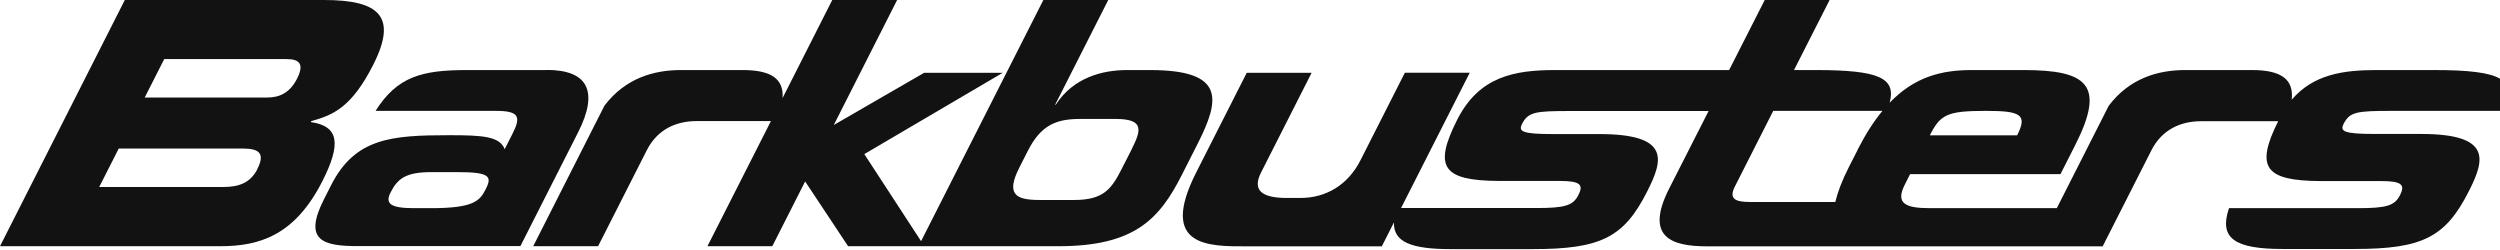
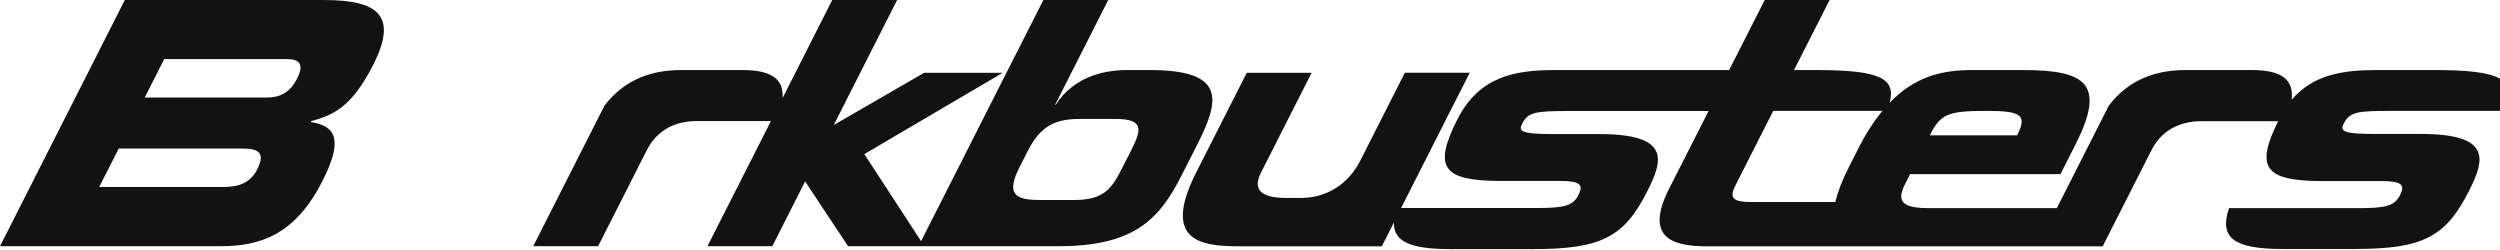
<svg xmlns="http://www.w3.org/2000/svg" width="230" height="23" viewBox="0 0 230 23" fill="none">
  <path d="M219.967 10.201H230.436C231.566 7.326 230.331 6.445 223.884 6.445H218.65C215.549 6.445 212.833 6.851 210.839 9.17C211.038 7.292 209.872 6.445 207.179 6.445H201.035C198.541 6.445 195.918 7.199 194.006 9.726L189.226 19.151H177.534C175.237 19.151 174.386 18.687 175.237 16.994L175.727 16.021H189.564L190.928 13.331C193.738 7.79 192.012 6.445 186.16 6.445H181.392C178.618 6.445 176.135 7.071 173.85 9.448C174.444 7.176 172.894 6.445 167.054 6.445H165.048L168.324 0H162.356L159.08 6.445H143.097C139.309 6.445 136.079 7.037 134.063 11.013C131.848 15.395 132.745 16.612 137.863 16.646H143.494C145.44 16.646 145.685 17.017 145.207 17.956C144.718 18.919 143.948 19.139 141.337 19.139H128.898L135.217 6.689H129.248L125.168 14.734C124.014 17.017 121.997 18.212 119.642 18.212H118.383C115.97 18.212 115.224 17.435 116.017 15.87L120.668 6.7H114.699L110.048 15.87C106.562 22.756 111.26 22.663 114.676 22.663H127.126L128.245 20.46C128.176 22.257 129.831 22.918 133.445 22.918H141.022C147.306 22.918 149.416 21.828 151.549 17.597C152.995 14.745 153.729 12.334 147.131 12.334H142.852C139.985 12.334 139.682 12.079 140.031 11.395C140.591 10.306 141.244 10.213 144.426 10.213H157.191L153.566 17.342C151.327 21.759 153.671 22.663 157.051 22.663H193.446L197.923 13.841C198.89 11.928 200.604 11.152 202.504 11.152H209.592C207.459 15.418 208.391 16.623 213.451 16.658H219.081C221.028 16.658 221.273 17.029 220.795 17.968C220.305 18.93 219.536 19.151 216.925 19.151H205.069C204.113 21.944 205.617 22.906 210 22.906H216.61C222.893 22.906 224.992 21.817 227.137 17.585C228.582 14.734 229.317 12.323 222.718 12.323H218.44C215.572 12.323 215.269 12.068 215.619 11.384C216.178 10.294 216.82 10.201 220.014 10.201H219.967ZM182.71 10.201C185.927 10.201 186.545 10.549 185.577 12.45H177.545C178.513 10.537 179.119 10.201 182.698 10.201H182.71ZM170.901 13.795L170.119 15.325C169.455 16.623 169.059 17.701 168.849 18.582H161.003C159.686 18.582 159.01 18.327 159.616 17.145L163.137 10.201H173.185C172.393 11.152 171.635 12.334 170.889 13.795H170.901Z" fill="#121212" />
-   <path d="M105.781 6.445H103.683C101.41 6.445 98.74 7.141 97.132 9.633H97.073L101.958 0H95.989L84.74 22.188L79.517 14.177L92.247 6.7H85.019L76.707 11.5L82.536 0H76.567L71.998 9.019C72.114 7.245 70.937 6.445 68.326 6.445H62.637C60.142 6.445 57.519 7.199 55.607 9.726L49.056 22.651H55.024L59.501 13.83C60.468 11.917 62.182 11.14 64.082 11.14H70.925L65.085 22.651H71.053L74.073 16.693L78.025 22.651H97.376C104.348 22.651 106.656 20.182 108.719 16.113L110.176 13.238C112.24 9.17 112.764 6.445 105.793 6.445H105.781ZM104.114 13.737L103.158 15.615C102.249 17.4 101.491 18.397 98.845 18.397H95.604C93.424 18.397 92.55 17.864 93.762 15.453L94.555 13.888C95.779 11.476 97.201 10.943 99.381 10.943H102.622C105.268 10.943 105.012 11.952 104.114 13.725V13.737Z" fill="#121212" />
-   <path d="M50.302 6.445H42.981C38.842 6.445 36.557 7.025 34.552 10.201H45.639C47.795 10.201 47.935 10.769 47.142 12.323L46.431 13.725C45.977 12.531 44.356 12.439 41.349 12.439C36.009 12.439 32.664 12.694 30.46 17.041L29.796 18.351C27.896 22.107 29.656 22.663 33.025 22.64H47.877L53.193 12.16C55.093 8.405 54.09 6.434 50.302 6.434V6.445ZM44.659 17.458C44.123 18.525 43.459 19.151 39.67 19.151H38.096C35.939 19.151 35.403 18.745 35.928 17.713C36.592 16.403 37.362 15.835 39.693 15.835H42.13C45.172 15.835 45.266 16.276 44.659 17.458Z" fill="#121212" />
+   <path d="M105.781 6.445H103.683C101.41 6.445 98.74 7.141 97.132 9.633H97.073L101.958 0H95.989L84.74 22.188L79.517 14.177L92.247 6.7H85.019L76.707 11.5L82.536 0H76.567L71.998 9.019C72.114 7.245 70.937 6.445 68.326 6.445H62.637C60.142 6.445 57.519 7.199 55.607 9.726L49.056 22.651H55.024L59.501 13.83C60.468 11.917 62.182 11.14 64.082 11.14H70.925L65.085 22.651H71.053L74.073 16.693L78.025 22.651H97.376C104.348 22.651 106.656 20.182 108.719 16.113L110.176 13.238C112.24 9.17 112.764 6.445 105.793 6.445H105.781ZM104.114 13.737L103.158 15.615C102.249 17.4 101.491 18.397 98.845 18.397H95.604C93.424 18.397 92.55 17.864 93.762 15.453L94.555 13.888C95.779 11.476 97.201 10.943 99.381 10.943H102.622C105.268 10.943 105.012 11.952 104.114 13.725Z" fill="#121212" />
  <path d="M29.82 0H11.483L0 22.651H20.284C23.921 22.651 27.151 21.62 29.669 16.646C31.394 13.238 31.196 11.604 28.596 11.233L28.643 11.14C30.706 10.572 32.373 9.83 34.343 5.947C36.593 1.507 34.891 0 29.808 0H29.82ZM23.688 15.545C23.024 16.855 21.928 17.203 20.552 17.203H9.128L10.923 13.667H22.336C23.712 13.667 24.458 14.015 23.677 15.545H23.688ZM27.337 7.222C26.684 8.509 25.763 8.972 24.586 8.972H13.313L15.108 5.437H26.381C27.558 5.437 28.002 5.9 27.337 7.222Z" fill="#121212" />
</svg>